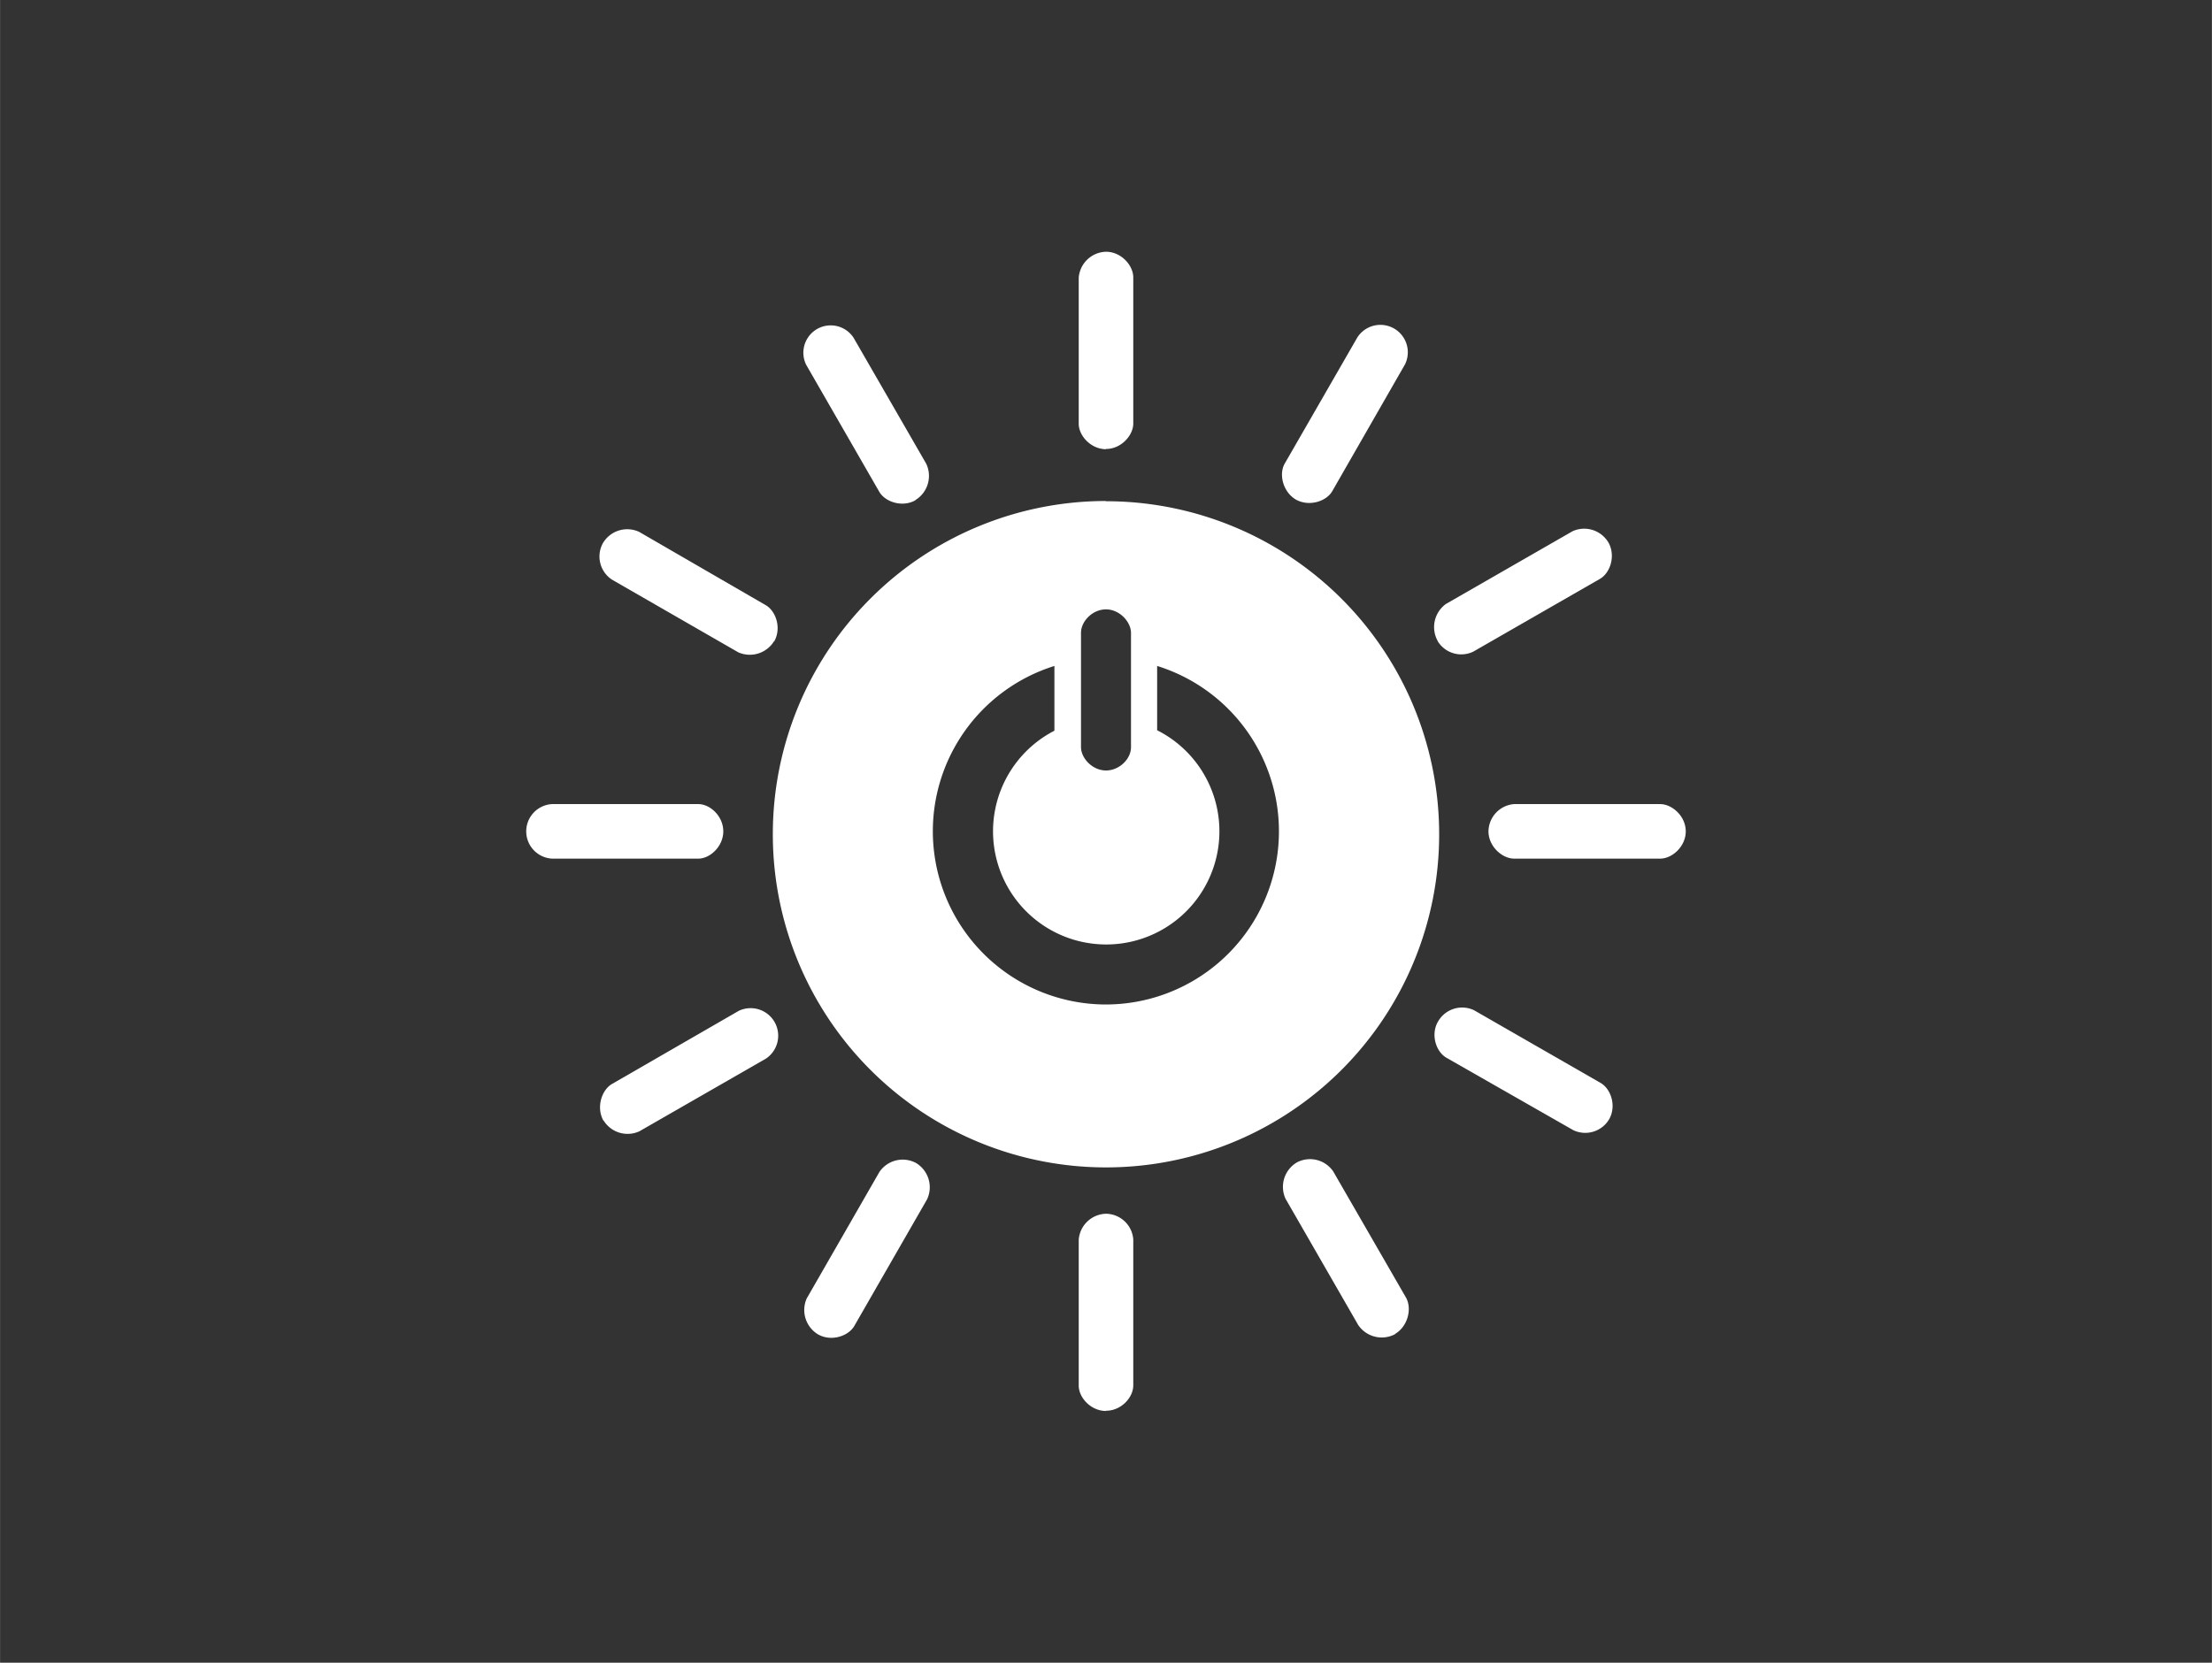
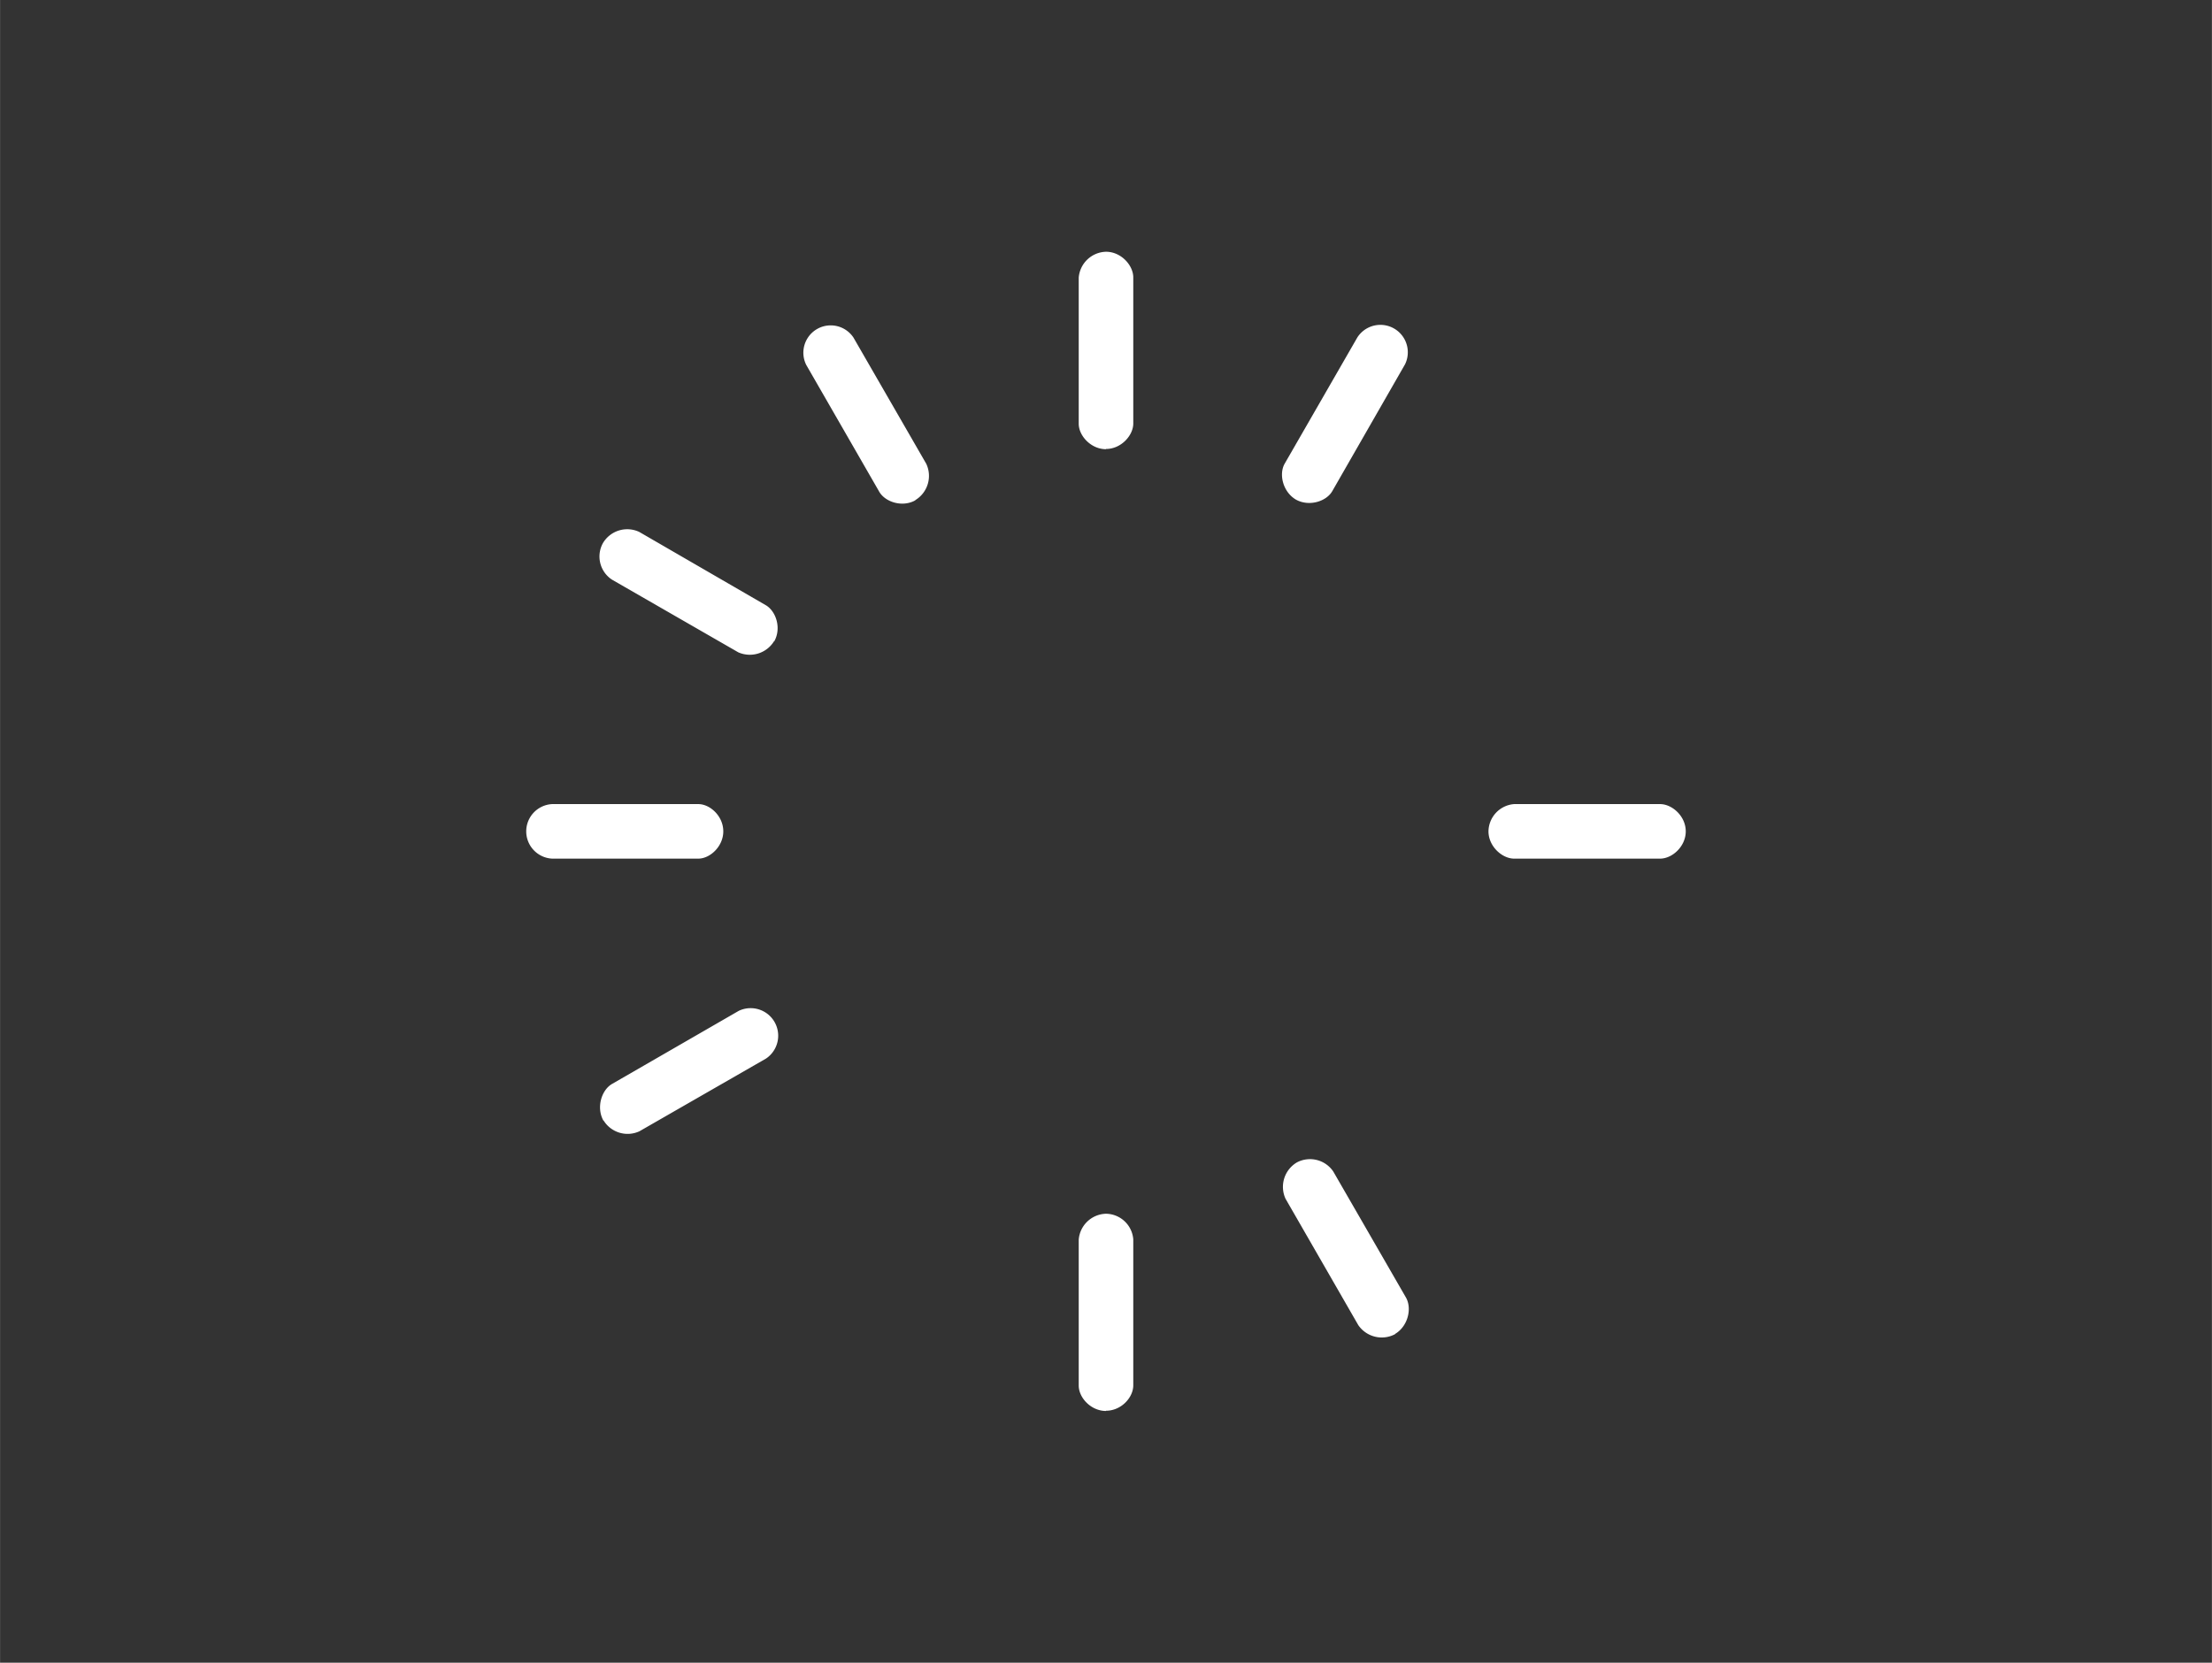
<svg xmlns="http://www.w3.org/2000/svg" id="Layer_1" data-name="Layer 1" width="8in" height="6.015in" viewBox="0 0 576 433.102">
  <rect x="0" y="0" width="576" height="433.102" fill="#333333" stroke="none" />
  <defs>
    <style>
      .cls-1 {
        fill: #fff;
      }
    </style>
  </defs>
  <title>7-affordable-energy</title>
  <g>
    <path class="cls-1" d="M228.877,127.955c1.539,2.841,6.096,4.261,9.469,2.367v-.059a7.379,7.379,0,0,0,2.841-9.469l-18.938-32.846A7.119,7.119,0,0,0,209.939,95.05Z" />
    <path class="cls-1" d="M288,117.007v-.059c3.965,0,7.102-3.551,7.102-6.628V72.265c0-3.137-3.137-6.688-7.102-6.688a7.315,7.315,0,0,0-7.102,6.747v38.054C280.898,113.515,284.094,117.007,288,117.007Z" />
    <path class="cls-1" d="M337.476,130.145c3.433,1.894,7.93.473,9.469-2.249l18.938-33.023a7.141,7.141,0,0,0-12.428-6.983L334.517,120.794C332.978,123.517,334.044,128.133,337.476,130.145Z" />
-     <path class="cls-1" d="M374.346,166.956a7.198,7.198,0,0,0,9.292,2.782l32.964-18.938c2.782-1.598,4.143-6.096,2.249-9.469a7.33,7.33,0,0,0-9.351-2.959l-32.964,18.938a7.424,7.424,0,0,0-2.19,9.587Z" />
-     <path class="cls-1" d="M201.239,217.261A86.761,86.761,0,1,0,288,130.56v-.059A86.772,86.772,0,0,0,201.239,217.261Zm100.077-43.795a45.106,45.106,0,0,1-13.345,88.18l.03.001h-.059l.03-.001a45.117,45.117,0,0,1-13.405-88.18v16.867a29.475,29.475,0,1,0,26.75-.118ZM294.51,164.885v29.768c0,2.959-2.959,6.037-6.51,6.037s-6.51-3.196-6.51-6.096v-29.768c0-2.959,2.959-6.096,6.51-6.096S294.51,161.985,294.51,164.885Z" />
    <path class="cls-1" d="M192.362,263.304l-33.023,19.057c-2.722,1.598-4.143,6.155-2.19,9.587v-.118a7.341,7.341,0,0,0,9.351,2.841l32.964-18.938a7.176,7.176,0,0,0-7.102-12.428Z" />
-     <path class="cls-1" d="M416.78,282.065,383.815,263.127a7.226,7.226,0,0,0-9.351,2.959c-1.953,3.314-.592,7.871,2.249,9.469L409.678,294.375a7.234,7.234,0,0,0,9.351-2.841C420.982,288.102,419.502,283.604,416.78,282.065Z" />
    <path class="cls-1" d="M159.339,150.977l32.905,18.938a7.411,7.411,0,0,0,9.351-2.959v.118c1.953-3.433.473-7.93-2.249-9.469l-32.905-19.057a7.352,7.352,0,0,0-9.469,2.959A7.211,7.211,0,0,0,159.339,150.977Z" />
    <path class="cls-1" d="M432.286,209.449H394.291a7.22,7.22,0,0,0-6.688,7.102c0,3.906,3.551,7.102,6.688,7.102h37.995c3.196,0,6.688-3.196,6.688-7.102C438.973,212.586,435.422,209.449,432.286,209.449Z" />
    <path class="cls-1" d="M347.182,305.146a7.316,7.316,0,0,0-9.469-2.367,7.402,7.402,0,0,0-2.959,9.469l18.938,32.905a7.405,7.405,0,0,0,9.587,2.367v-.059c3.373-2.012,4.439-6.628,2.841-9.469Z" />
    <path class="cls-1" d="M288,316.154a7.316,7.316,0,0,0-7.102,6.747v37.995c0,3.196,3.196,6.628,7.102,6.628v-.059c3.965,0,7.102-3.433,7.102-6.628V322.841A7.22,7.22,0,0,0,288,316.154Z" />
    <path class="cls-1" d="M188.338,216.551c0-3.965-3.433-7.102-6.51-7.102h-38.054a7.111,7.111,0,0,0,0,14.204h38.054C184.905,223.653,188.338,220.457,188.338,216.551Z" />
-     <path class="cls-1" d="M238.465,302.897a7.333,7.333,0,0,0-9.469,2.367l-18.938,32.964a7.411,7.411,0,0,0,2.959,9.351c3.433,1.953,7.93.473,9.469-2.249l18.938-32.964A7.386,7.386,0,0,0,238.465,302.897Z" />
  </g>
</svg>